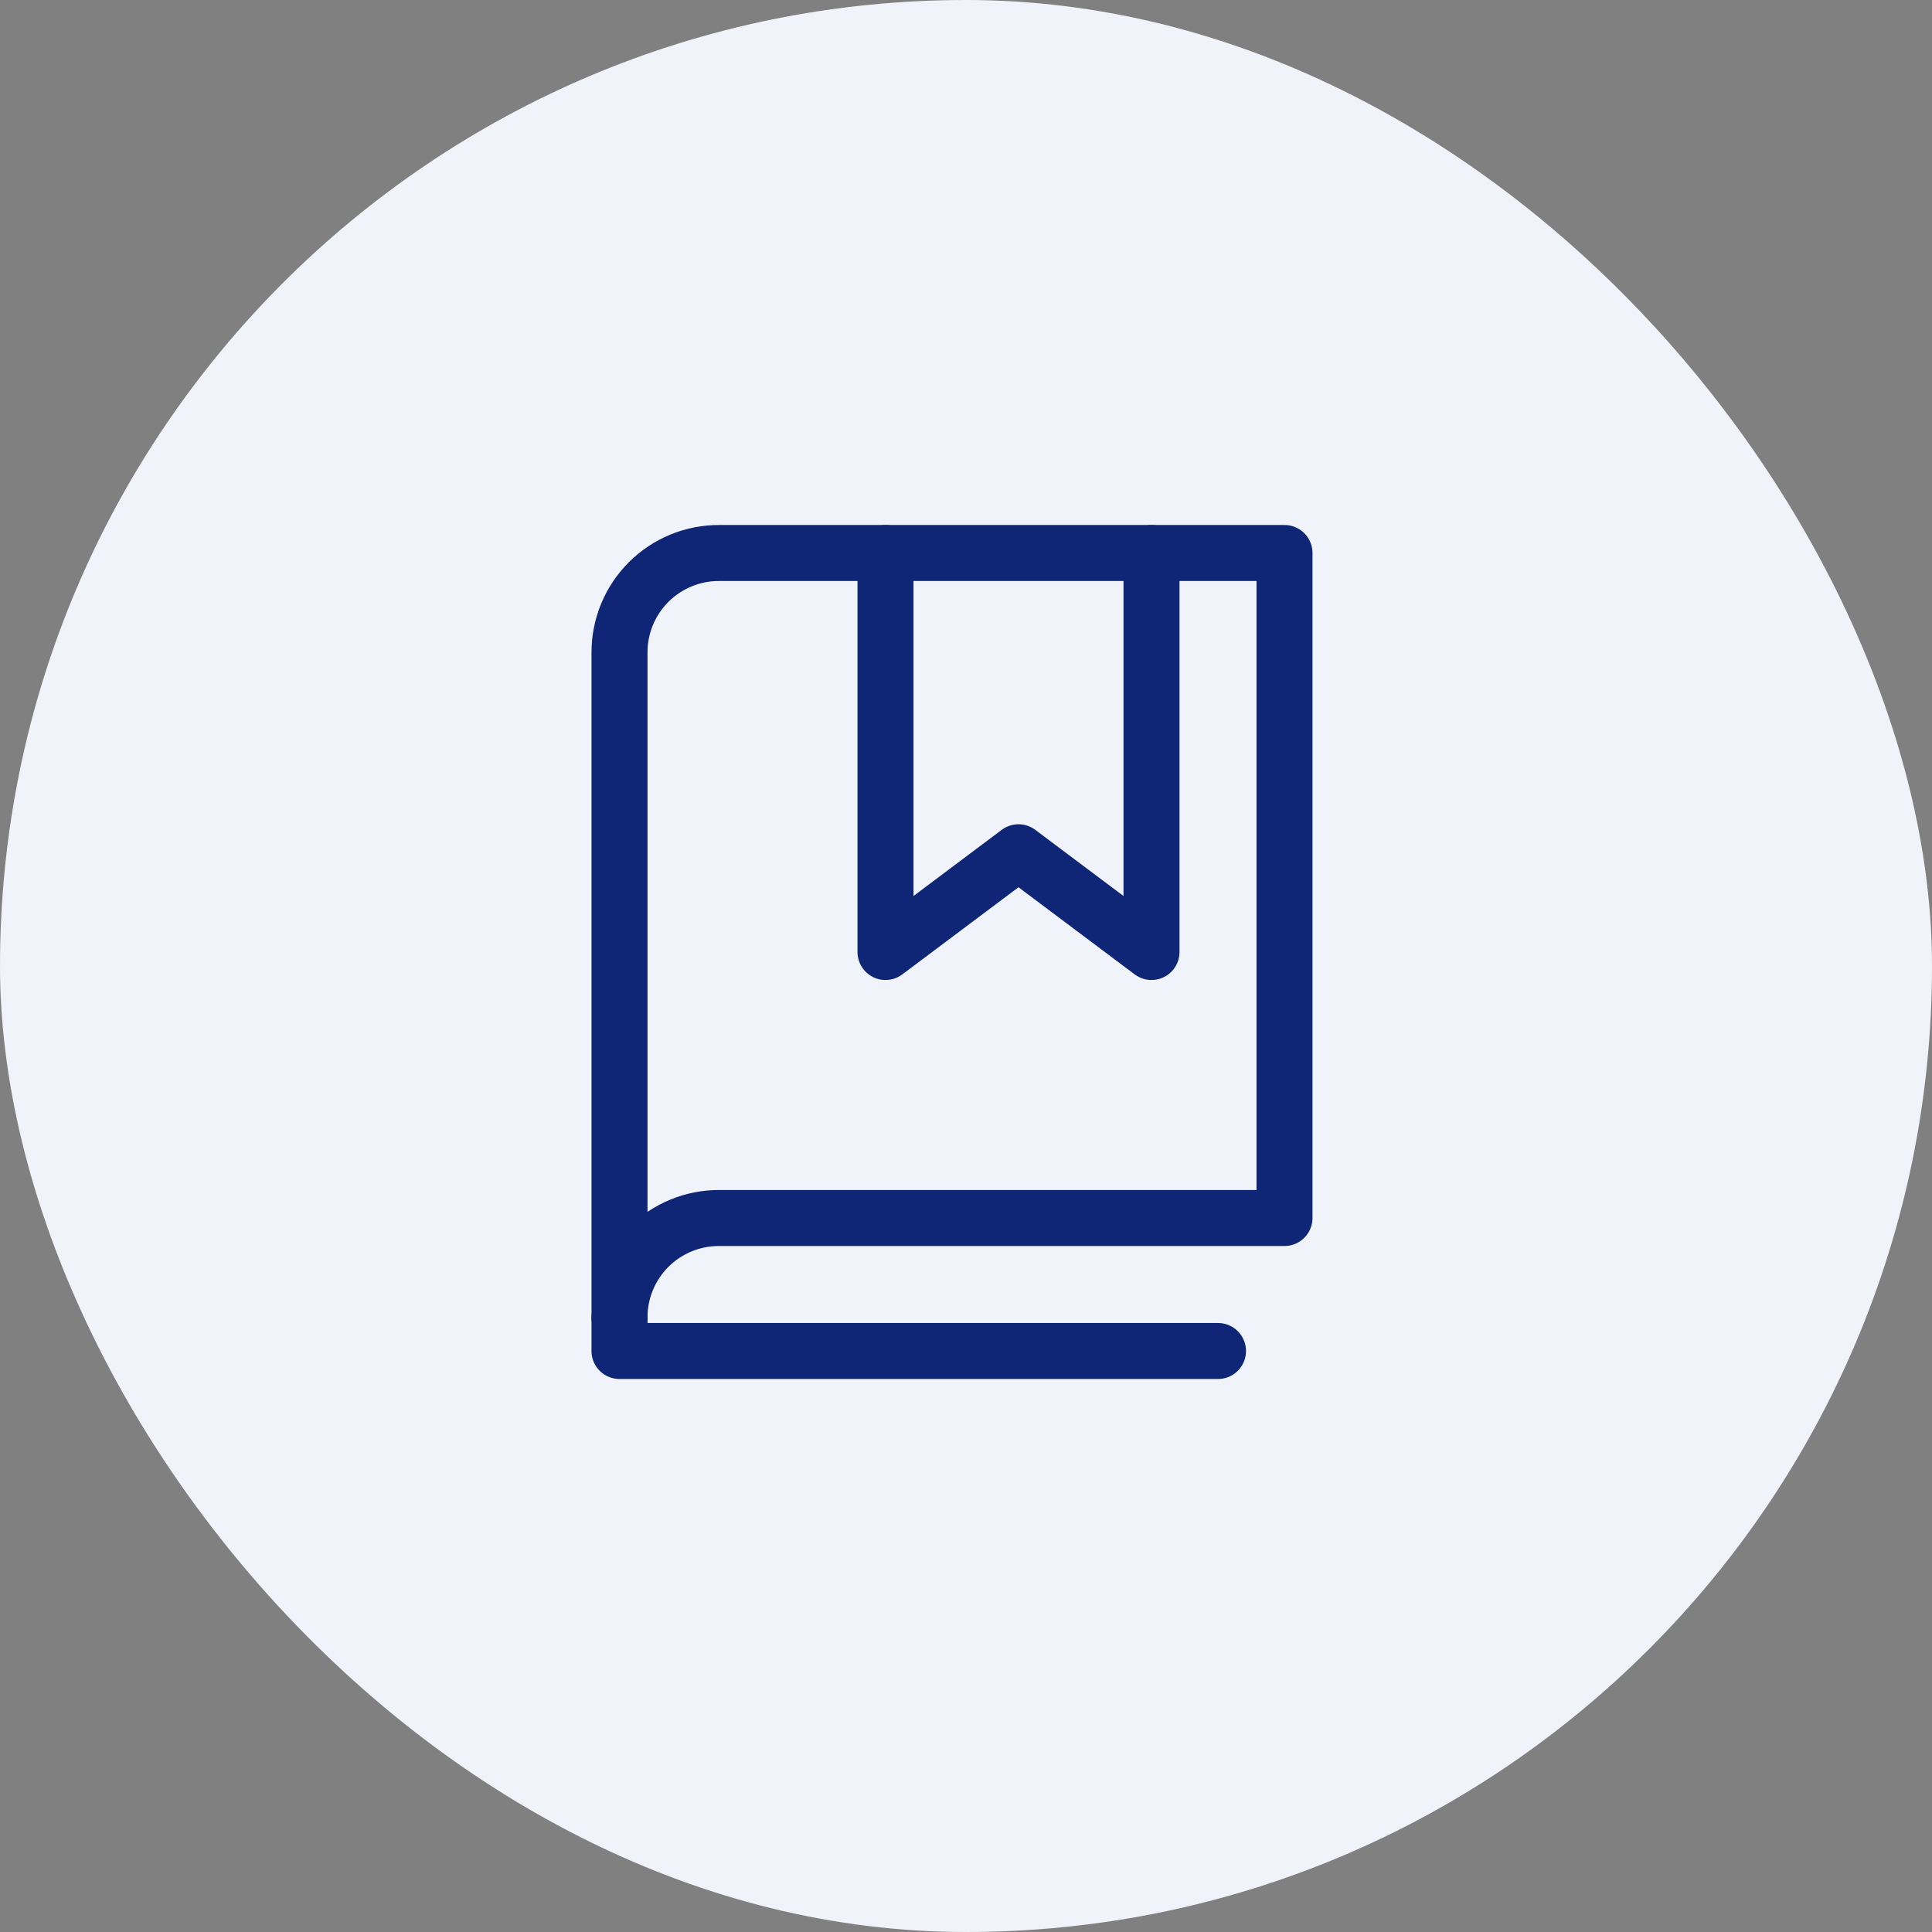
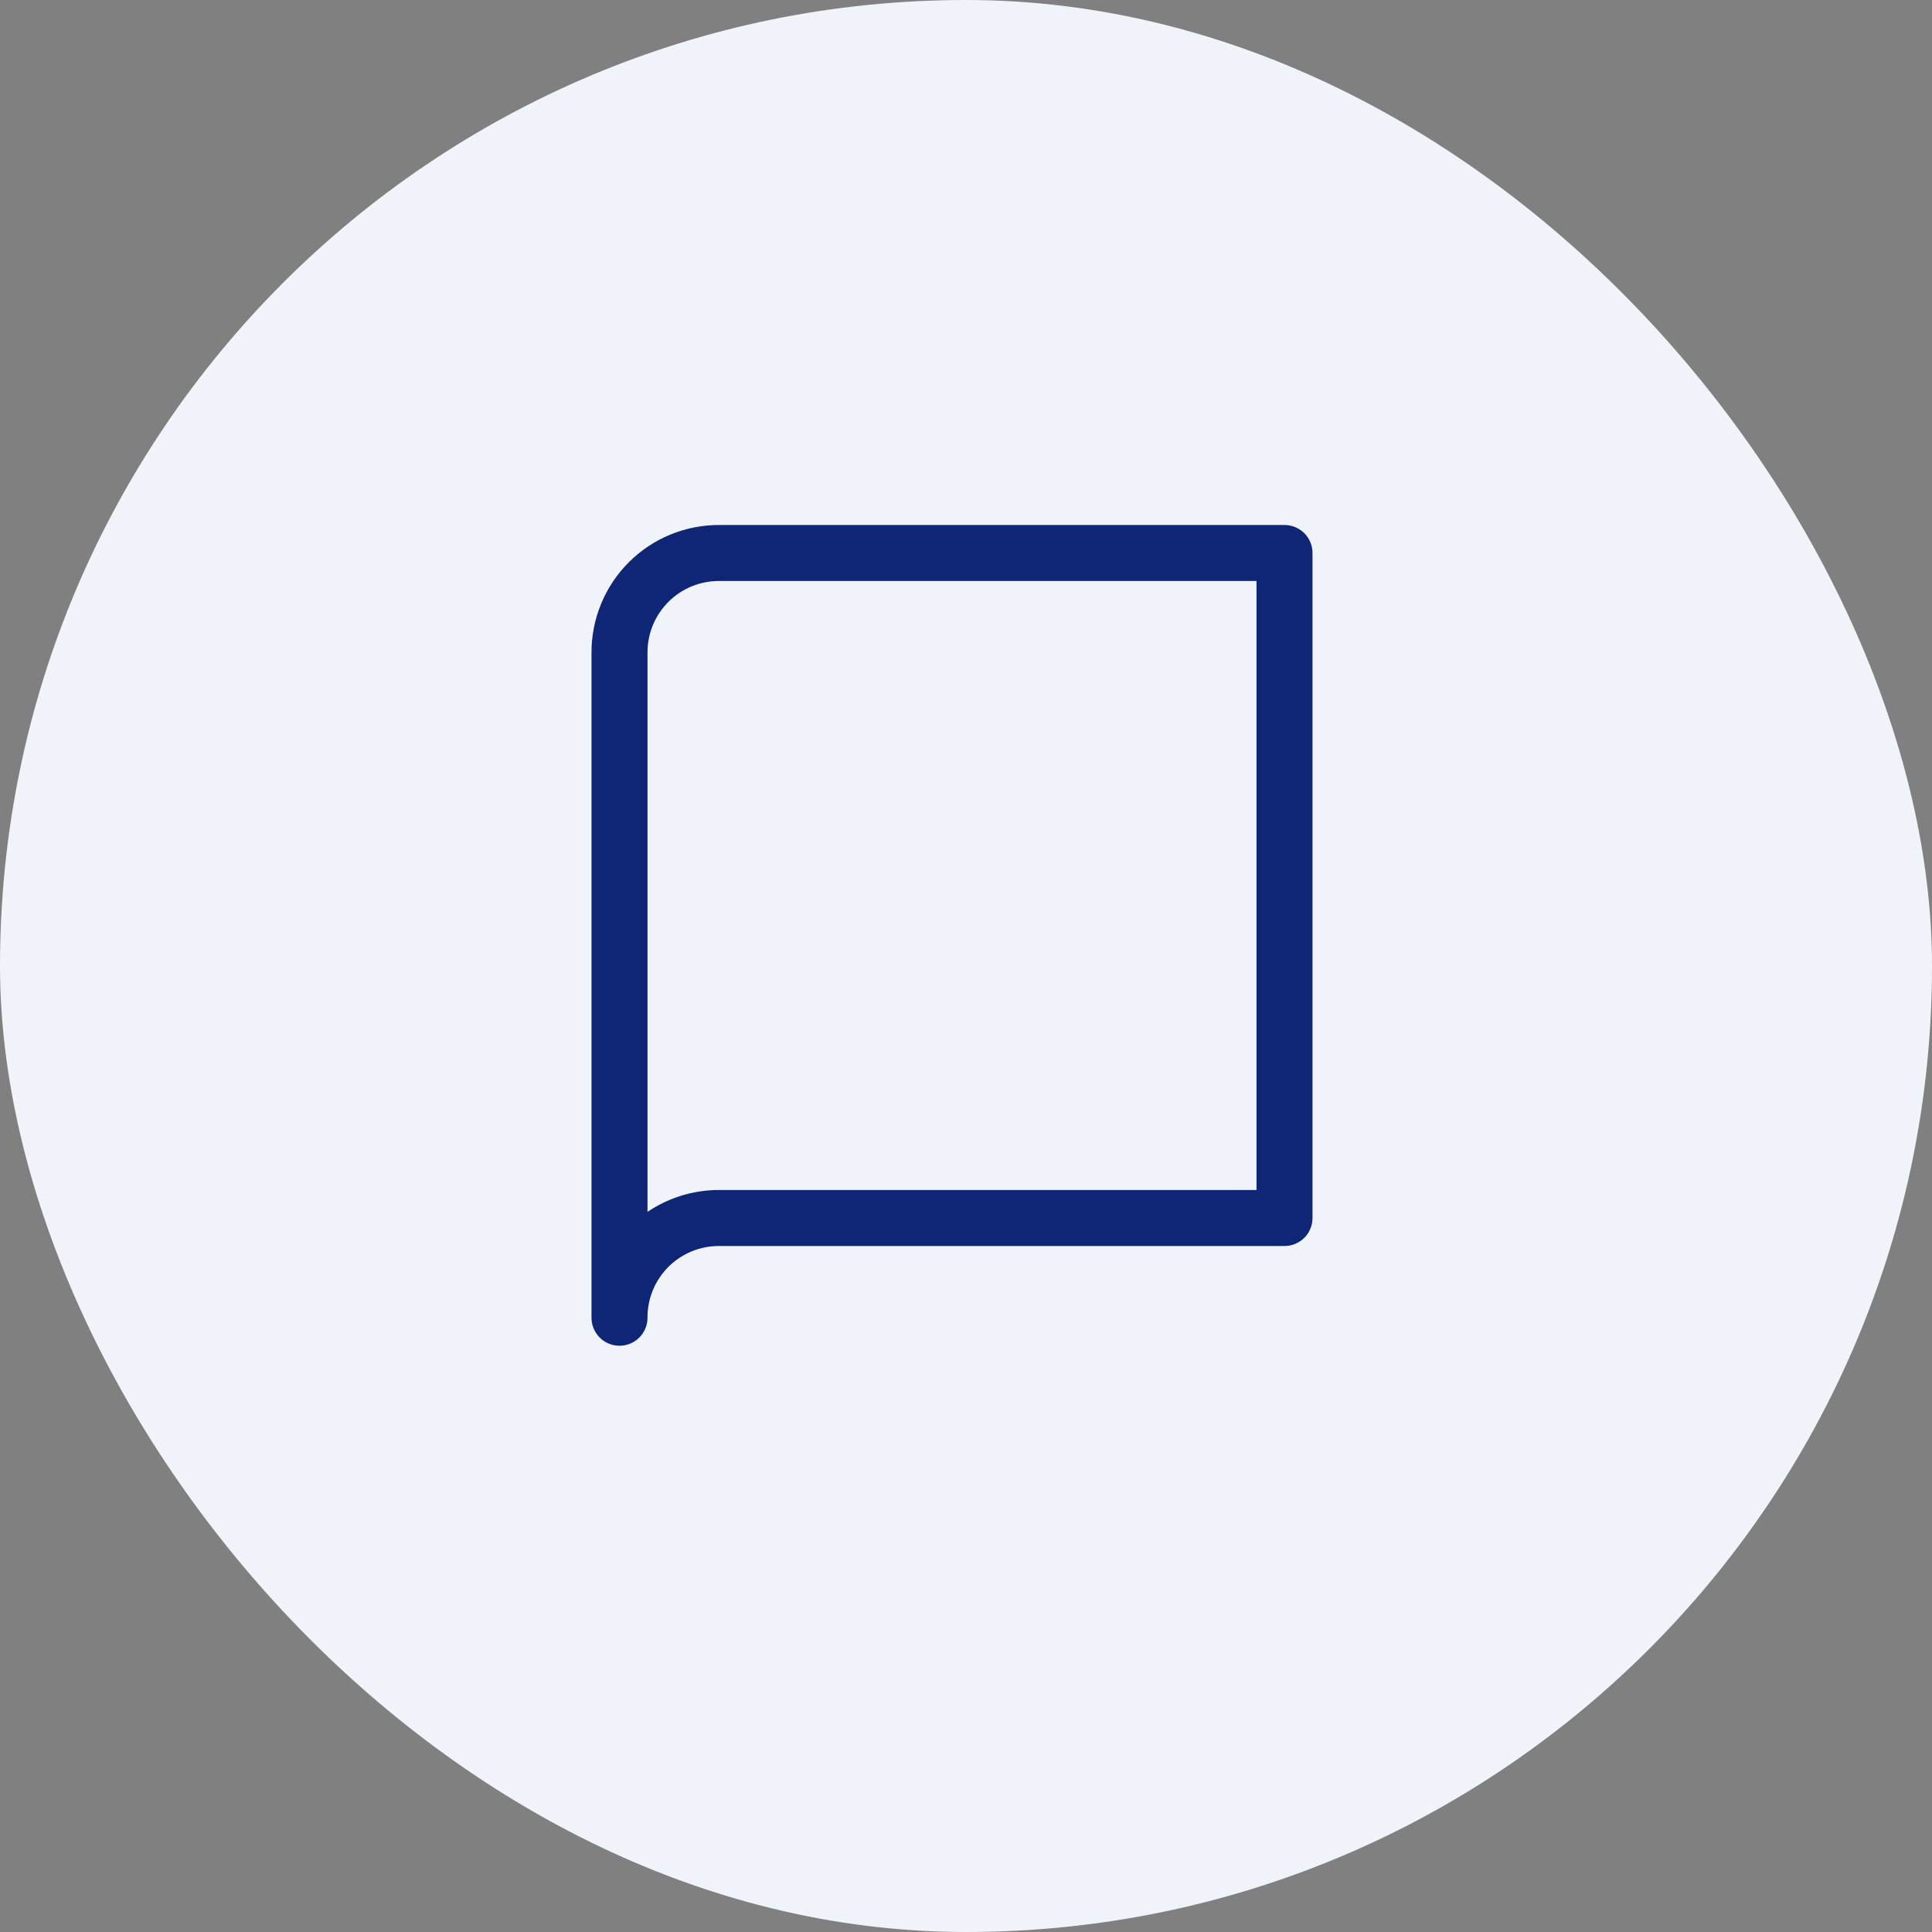
<svg xmlns="http://www.w3.org/2000/svg" width="69" height="69" viewBox="0 0 69 69" fill="none">
  <rect x="0" y="0" width="69" height="69" fill="#808080" stroke="none" />
  <rect width="69" height="69" rx="34.5" fill="#F0F4FA" />
-   <path d="M41.125 19.75V34L36.375 30.438L31.625 34V19.75" stroke="#0F2575" stroke-width="2" stroke-linecap="round" stroke-linejoin="round" />
  <path d="M22.125 47.062C22.123 46.594 22.214 46.13 22.392 45.697C22.57 45.264 22.833 44.87 23.164 44.539C23.495 44.208 23.889 43.946 24.322 43.767C24.755 43.589 25.219 43.498 25.688 43.5H45.875V19.75H25.688C25.219 19.748 24.755 19.839 24.322 20.017C23.889 20.195 23.495 20.458 23.164 20.789C22.833 21.12 22.57 21.514 22.392 21.947C22.214 22.38 22.123 22.844 22.125 23.312V47.062Z" stroke="#0F2575" stroke-width="2" stroke-linecap="round" stroke-linejoin="round" />
-   <path d="M22.125 47.062V48.25H43.5" stroke="#0F2575" stroke-width="2" stroke-linecap="round" stroke-linejoin="round" />
</svg>